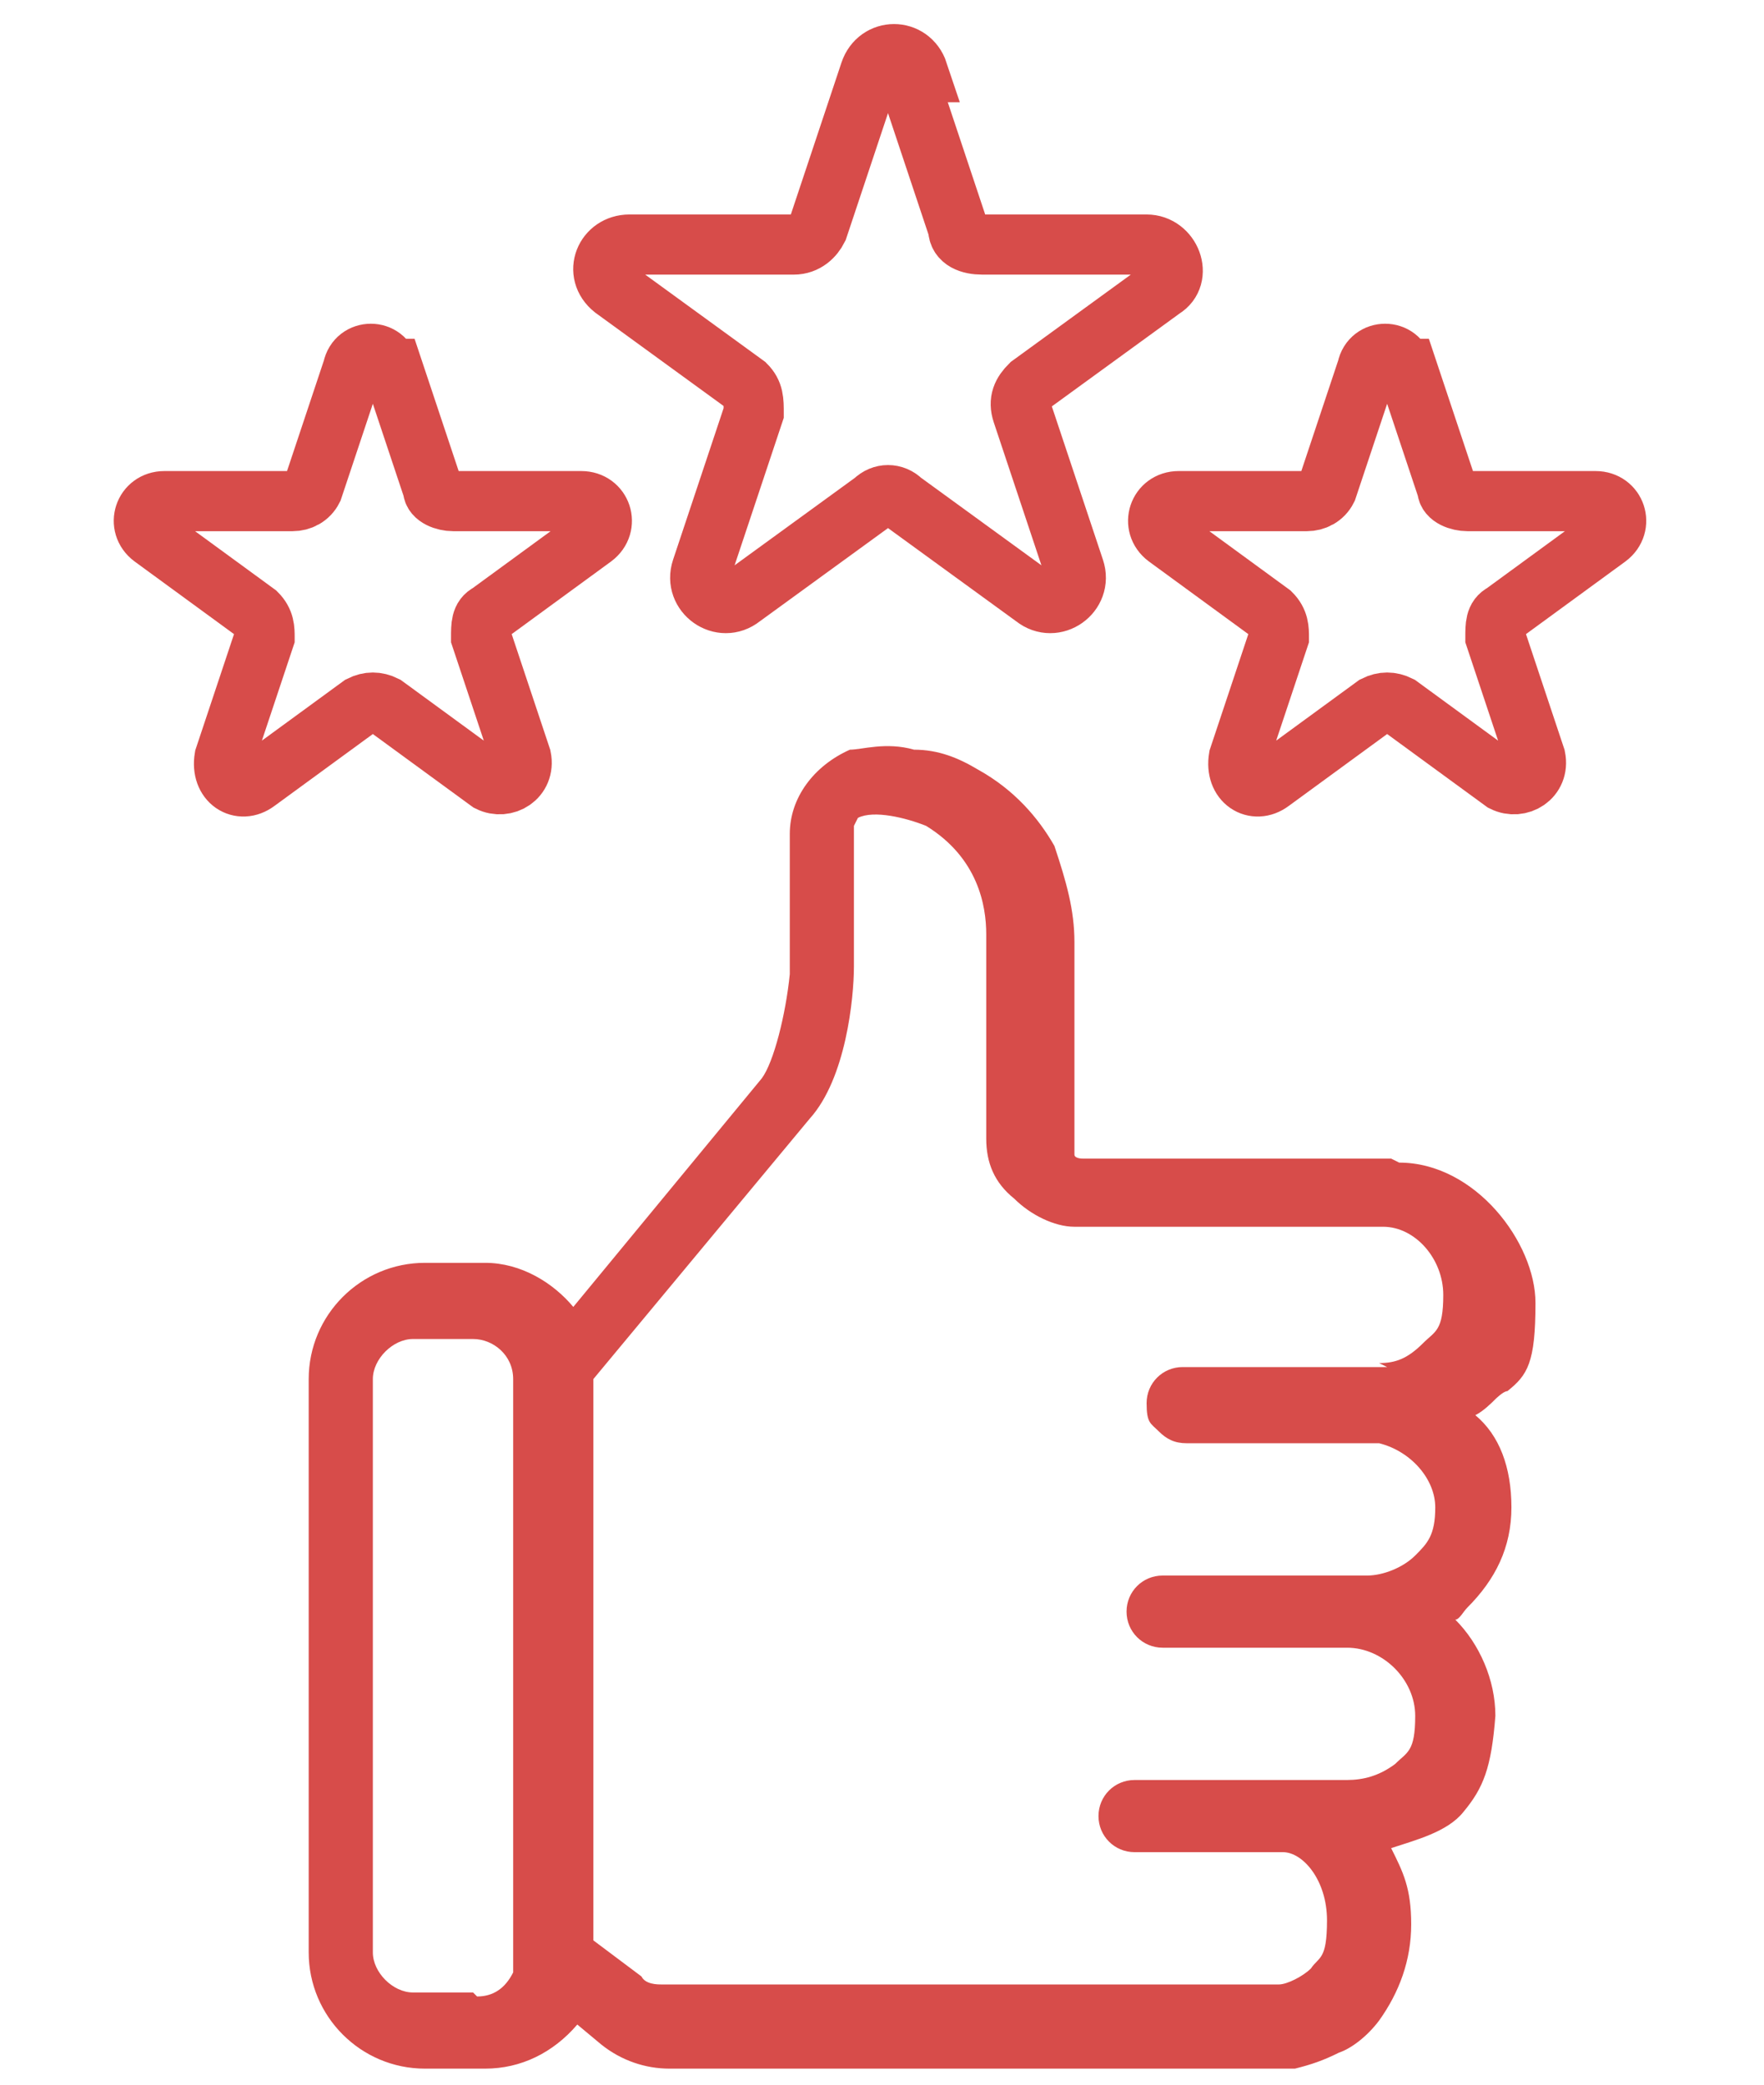
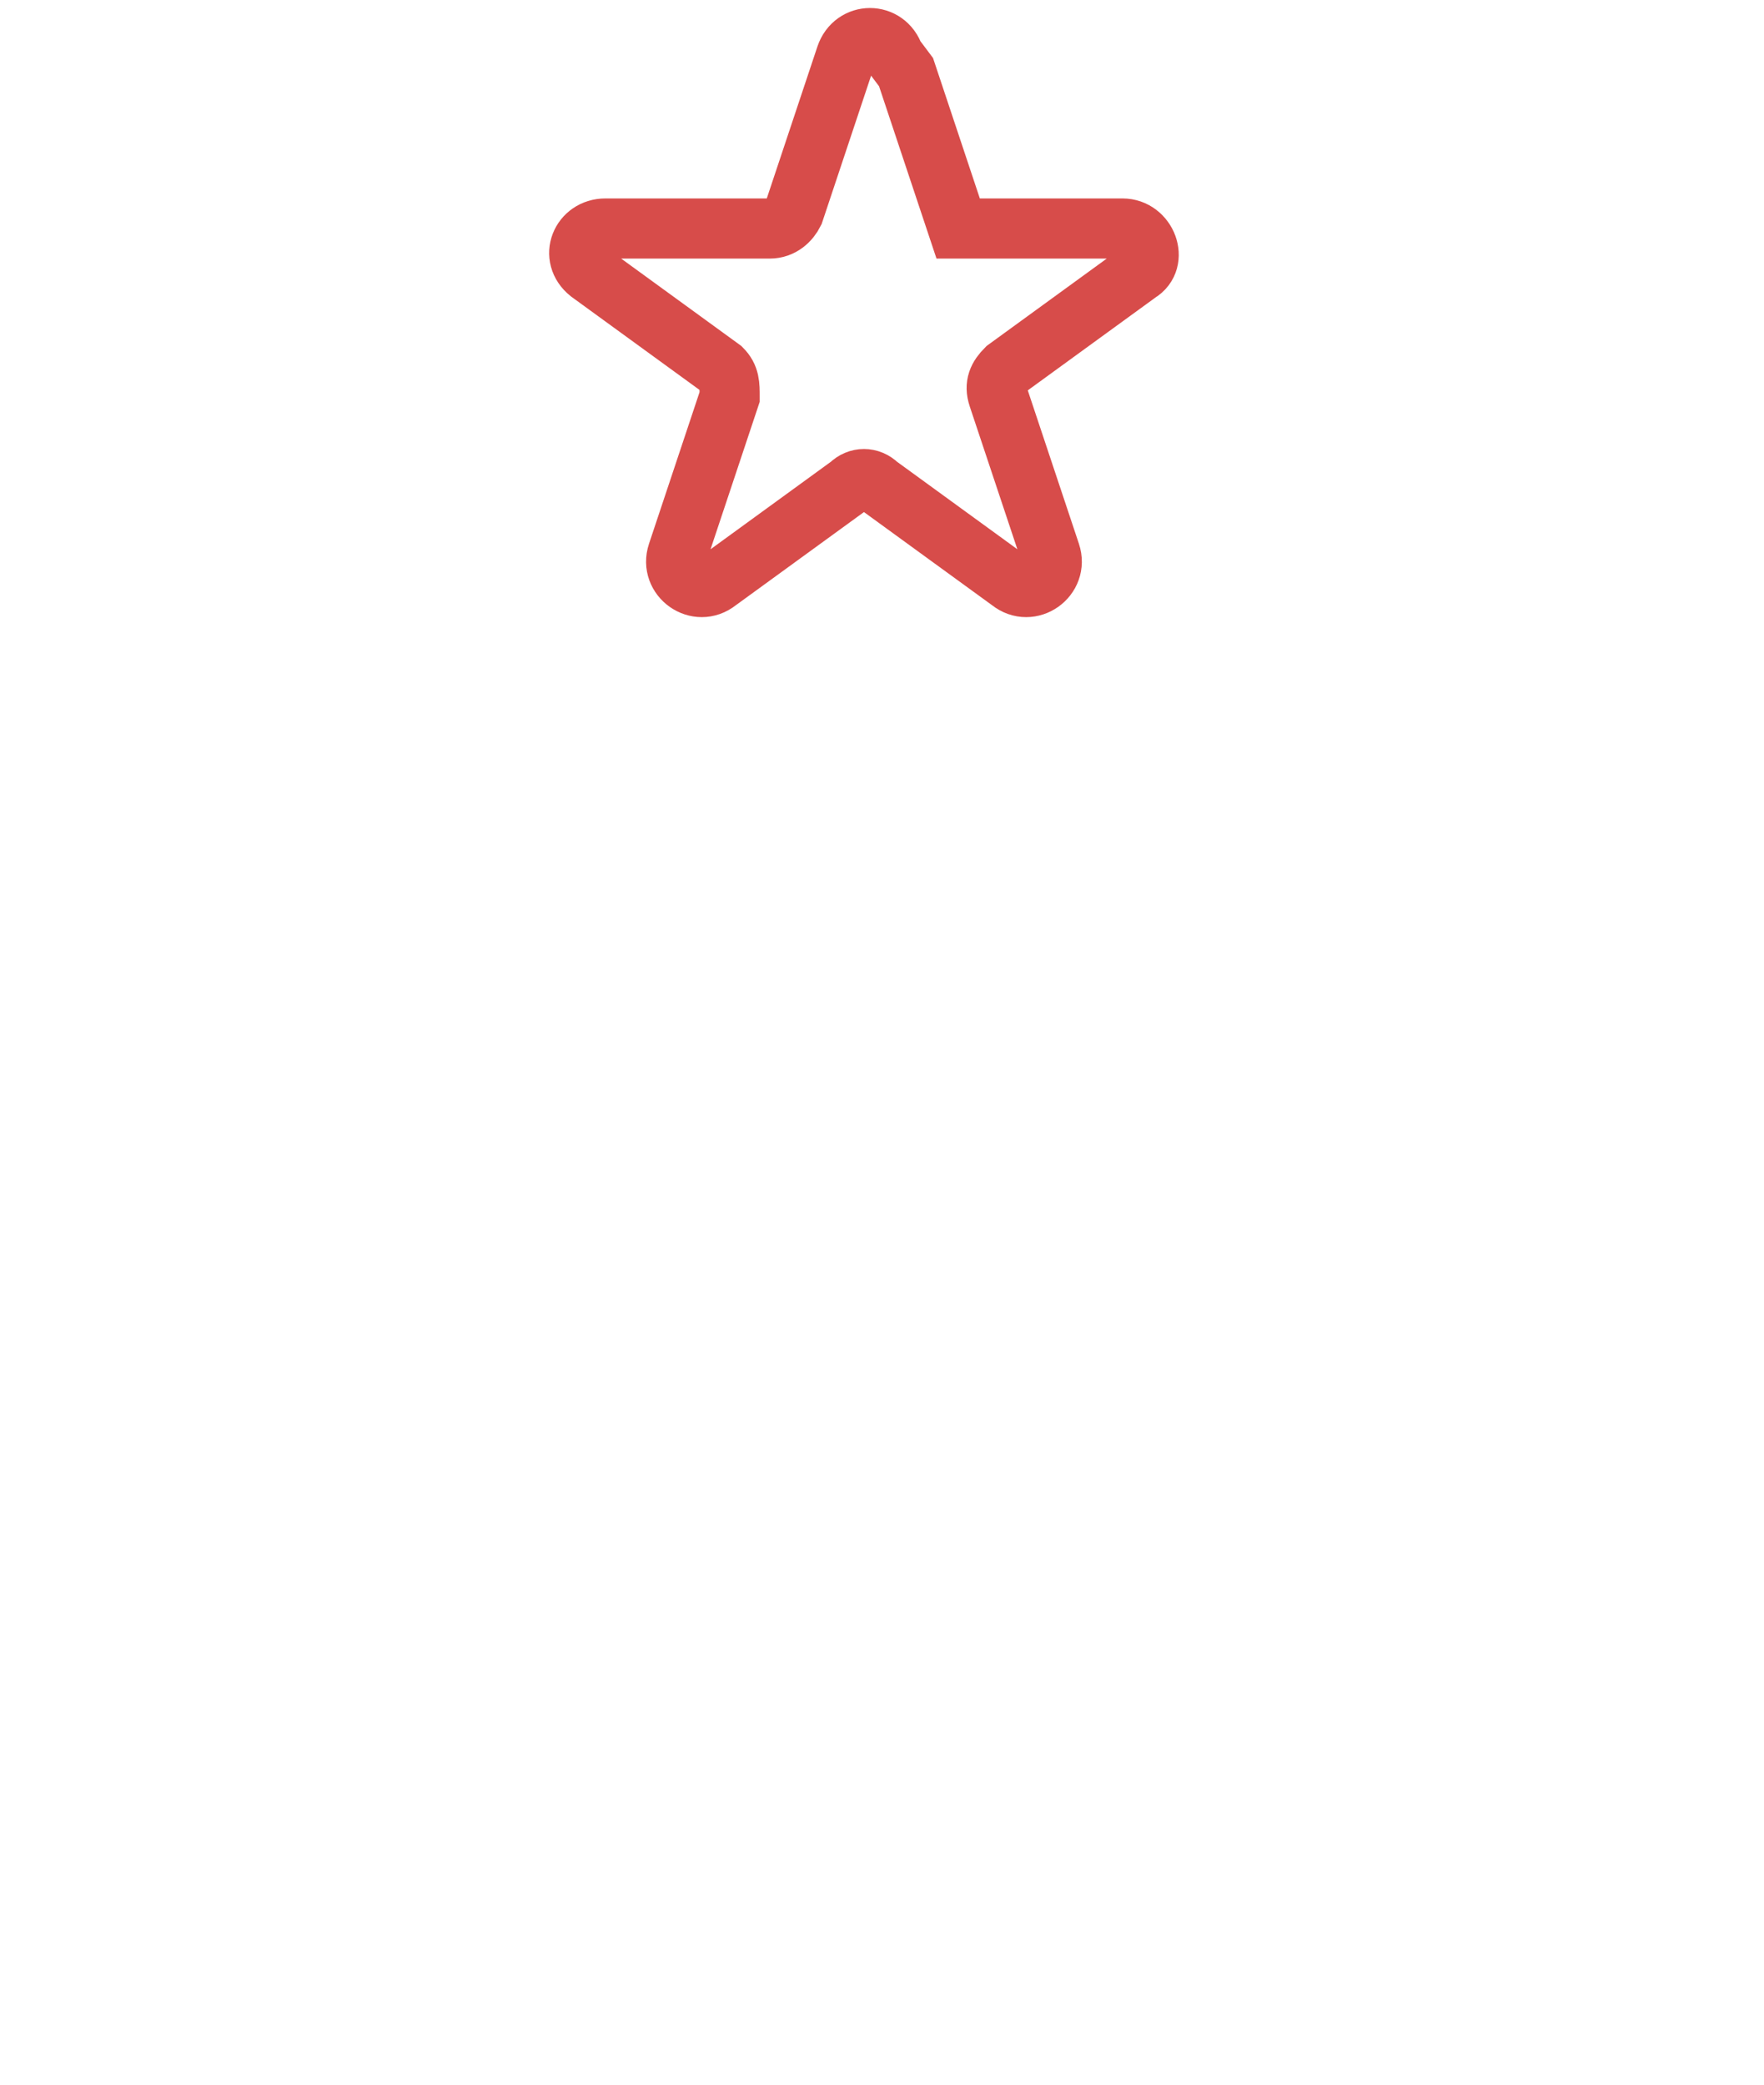
<svg xmlns="http://www.w3.org/2000/svg" id="Capa_1" data-name="Capa 1" viewBox="0 0 44 52">
  <defs>
    <style>      .cls-1 {        fill: none;        stroke: #d74c4a;        stroke-miterlimit: 10;        stroke-width: 1.5px;      }      .cls-2 {        fill: #d74c4a;        stroke-width: 0px;      }    </style>
  </defs>
  <g>
-     <path class="cls-1" d="M22.6,1.8l1.3,3.9c0,.3.3.4.6.4h4.1c.6,0,.9.8.4,1.1l-3.3,2.4c-.2.2-.3.4-.2.7l1.3,3.9c.2.6-.5,1.1-1,.7l-3.3-2.4c-.2-.2-.5-.2-.7,0l-3.3,2.4c-.5.4-1.2-.1-1-.7l1.3-3.9c0-.3,0-.5-.2-.7l-3.3-2.4c-.5-.4-.2-1.1.4-1.1h4.1c.3,0,.5-.2.6-.4l1.3-3.9c.2-.6,1-.6,1.2,0Z" />
-     <path class="cls-1" d="M35.1,9.2l1,3c0,.2.3.3.5.3h3.2c.5,0,.7.6.3.9l-2.6,1.9c-.2.1-.2.3-.2.6l1,3c.1.5-.4.8-.8.6l-2.6-1.9c-.2-.1-.4-.1-.6,0l-2.6,1.9c-.4.3-.9,0-.8-.6l1-3c0-.2,0-.4-.2-.6l-2.6-1.9c-.4-.3-.2-.9.3-.9h3.2c.2,0,.4-.1.5-.3l1-3c.1-.5.8-.5.9,0Z" />
-     <path class="cls-1" d="M9.8,9.2l1,3c0,.2.3.3.5.3h3.2c.5,0,.7.6.3.9l-2.6,1.9c-.2.1-.2.3-.2.6l1,3c.1.5-.4.8-.8.6l-2.6-1.9c-.2-.1-.4-.1-.6,0l-2.6,1.9c-.4.3-.9,0-.8-.6l1-3c0-.2,0-.4-.2-.6l-2.6-1.9c-.4-.3-.2-.9.3-.9h3.2c.2,0,.4-.1.5-.3l1-3c.1-.5.8-.5.9,0Z" />
+     <path class="cls-1" d="M22.6,1.8l1.3,3.9h4.1c.6,0,.9.8.4,1.1l-3.3,2.4c-.2.2-.3.4-.2.7l1.3,3.9c.2.6-.5,1.1-1,.7l-3.3-2.4c-.2-.2-.5-.2-.7,0l-3.3,2.4c-.5.4-1.2-.1-1-.7l1.3-3.9c0-.3,0-.5-.2-.7l-3.3-2.4c-.5-.4-.2-1.1.4-1.1h4.1c.3,0,.5-.2.6-.4l1.3-3.9c.2-.6,1-.6,1.2,0Z" />
  </g>
-   <path class="cls-2" d="M34.7,28.9h-7.7s-.2,0-.2-.1c0,0,0,0,0-.2v-5.1c0-.8-.2-1.5-.5-2.4-.4-.7-1-1.4-1.9-1.9-.5-.3-1-.5-1.6-.5-.7-.2-1.3,0-1.6,0-.9.4-1.5,1.2-1.5,2.1v3.5c-.1,1-.4,2.2-.7,2.6l-4.7,5.7c-.5-.6-1.3-1.1-2.2-1.1h-1.5c-1.6,0-2.9,1.3-2.9,2.9v14.3c0,1.6,1.3,2.9,2.9,2.9h1.5c.9,0,1.7-.4,2.3-1.1l.6.5c.5.4,1.1.6,1.7.6h15.6c.4-.1.7-.2,1.1-.4.3-.1.7-.4,1-.8.5-.7.8-1.5.8-2.4s-.2-1.3-.5-1.9c.6-.2,1.4-.4,1.8-.9.5-.6.7-1.1.8-2.4,0-.9-.4-1.8-1-2.4.1,0,.2-.2.3-.3.7-.7,1.1-1.5,1.1-2.5s-.3-1.8-.9-2.3c.2-.1.4-.3.5-.4,0,0,.2-.2.3-.2.5-.4.7-.7.7-2.2s-1.5-3.5-3.4-3.5ZM11.8,49.7h-1.5c-.5,0-1-.5-1-1v-14.3c0-.5.5-1,1-1h1.5c.5,0,1,.4,1,1v.2c0,0,0,14.6,0,14.6-.2.4-.5.6-.9.6ZM34.6,34.1c-.3,0-.6,0-.9,0h-4.2c-.5,0-.9.4-.9.9s.1.5.3.7c.2.2.4.3.7.3h4.8c.8.2,1.4.9,1.4,1.6s-.2.9-.5,1.2c-.3.3-.8.5-1.2.5h-5.1c-.5,0-.9.4-.9.9s.4.9.9.9h4.6c.9,0,1.7.8,1.7,1.7s-.2.9-.5,1.2c-.4.3-.8.4-1.2.4h-5.3c-.5,0-.9.4-.9.9s.4.9.9.9h3.7c.5,0,1.1.7,1.1,1.7s-.2.9-.4,1.2c-.2.2-.6.4-.8.4h-15.4c-.1,0-.4,0-.5-.2l-1.2-.9v-14l5.4-6.5c.9-1,1.1-3,1.1-3.8v-3.5c0,0,.1-.2.1-.2h0c.4-.2,1.2,0,1.7.2,1.3.8,1.5,2,1.5,2.7v5.1c0,.6.2,1.1.7,1.5.4.4,1,.7,1.5.7h7.7c.8,0,1.5.8,1.5,1.7s-.2.9-.5,1.2c-.4.4-.7.5-1.1.5h0Z" />
</svg>